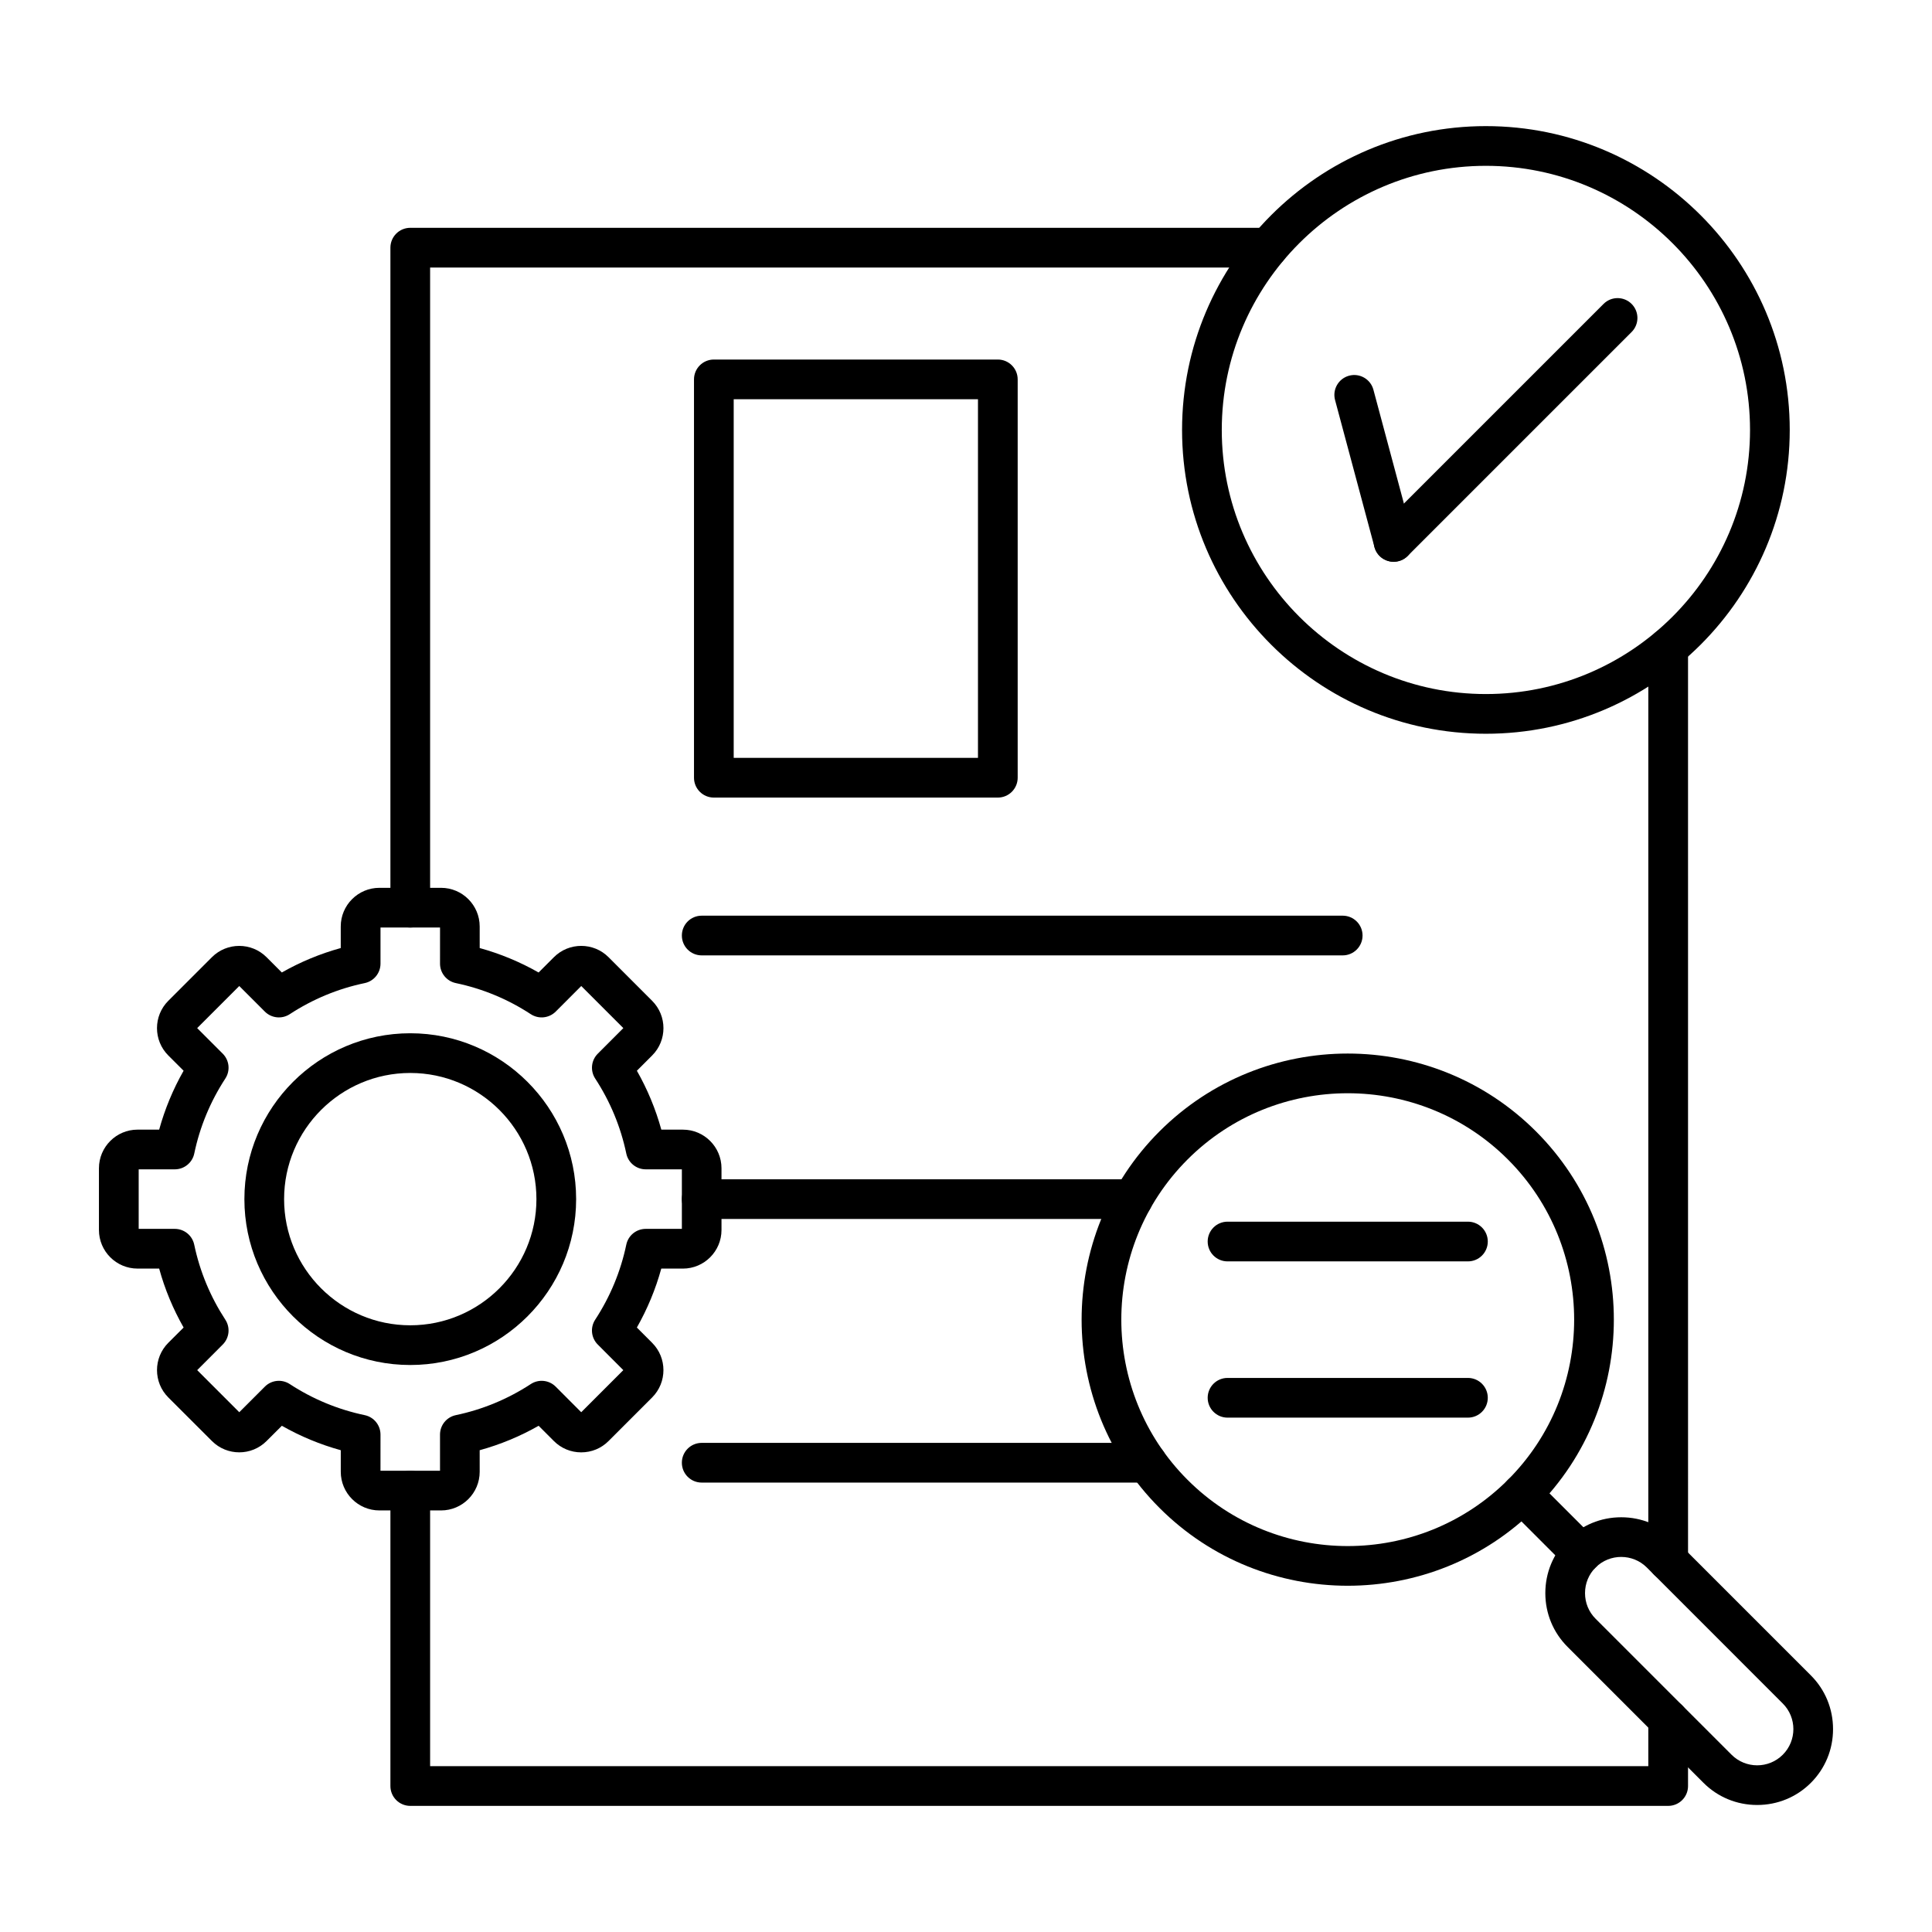
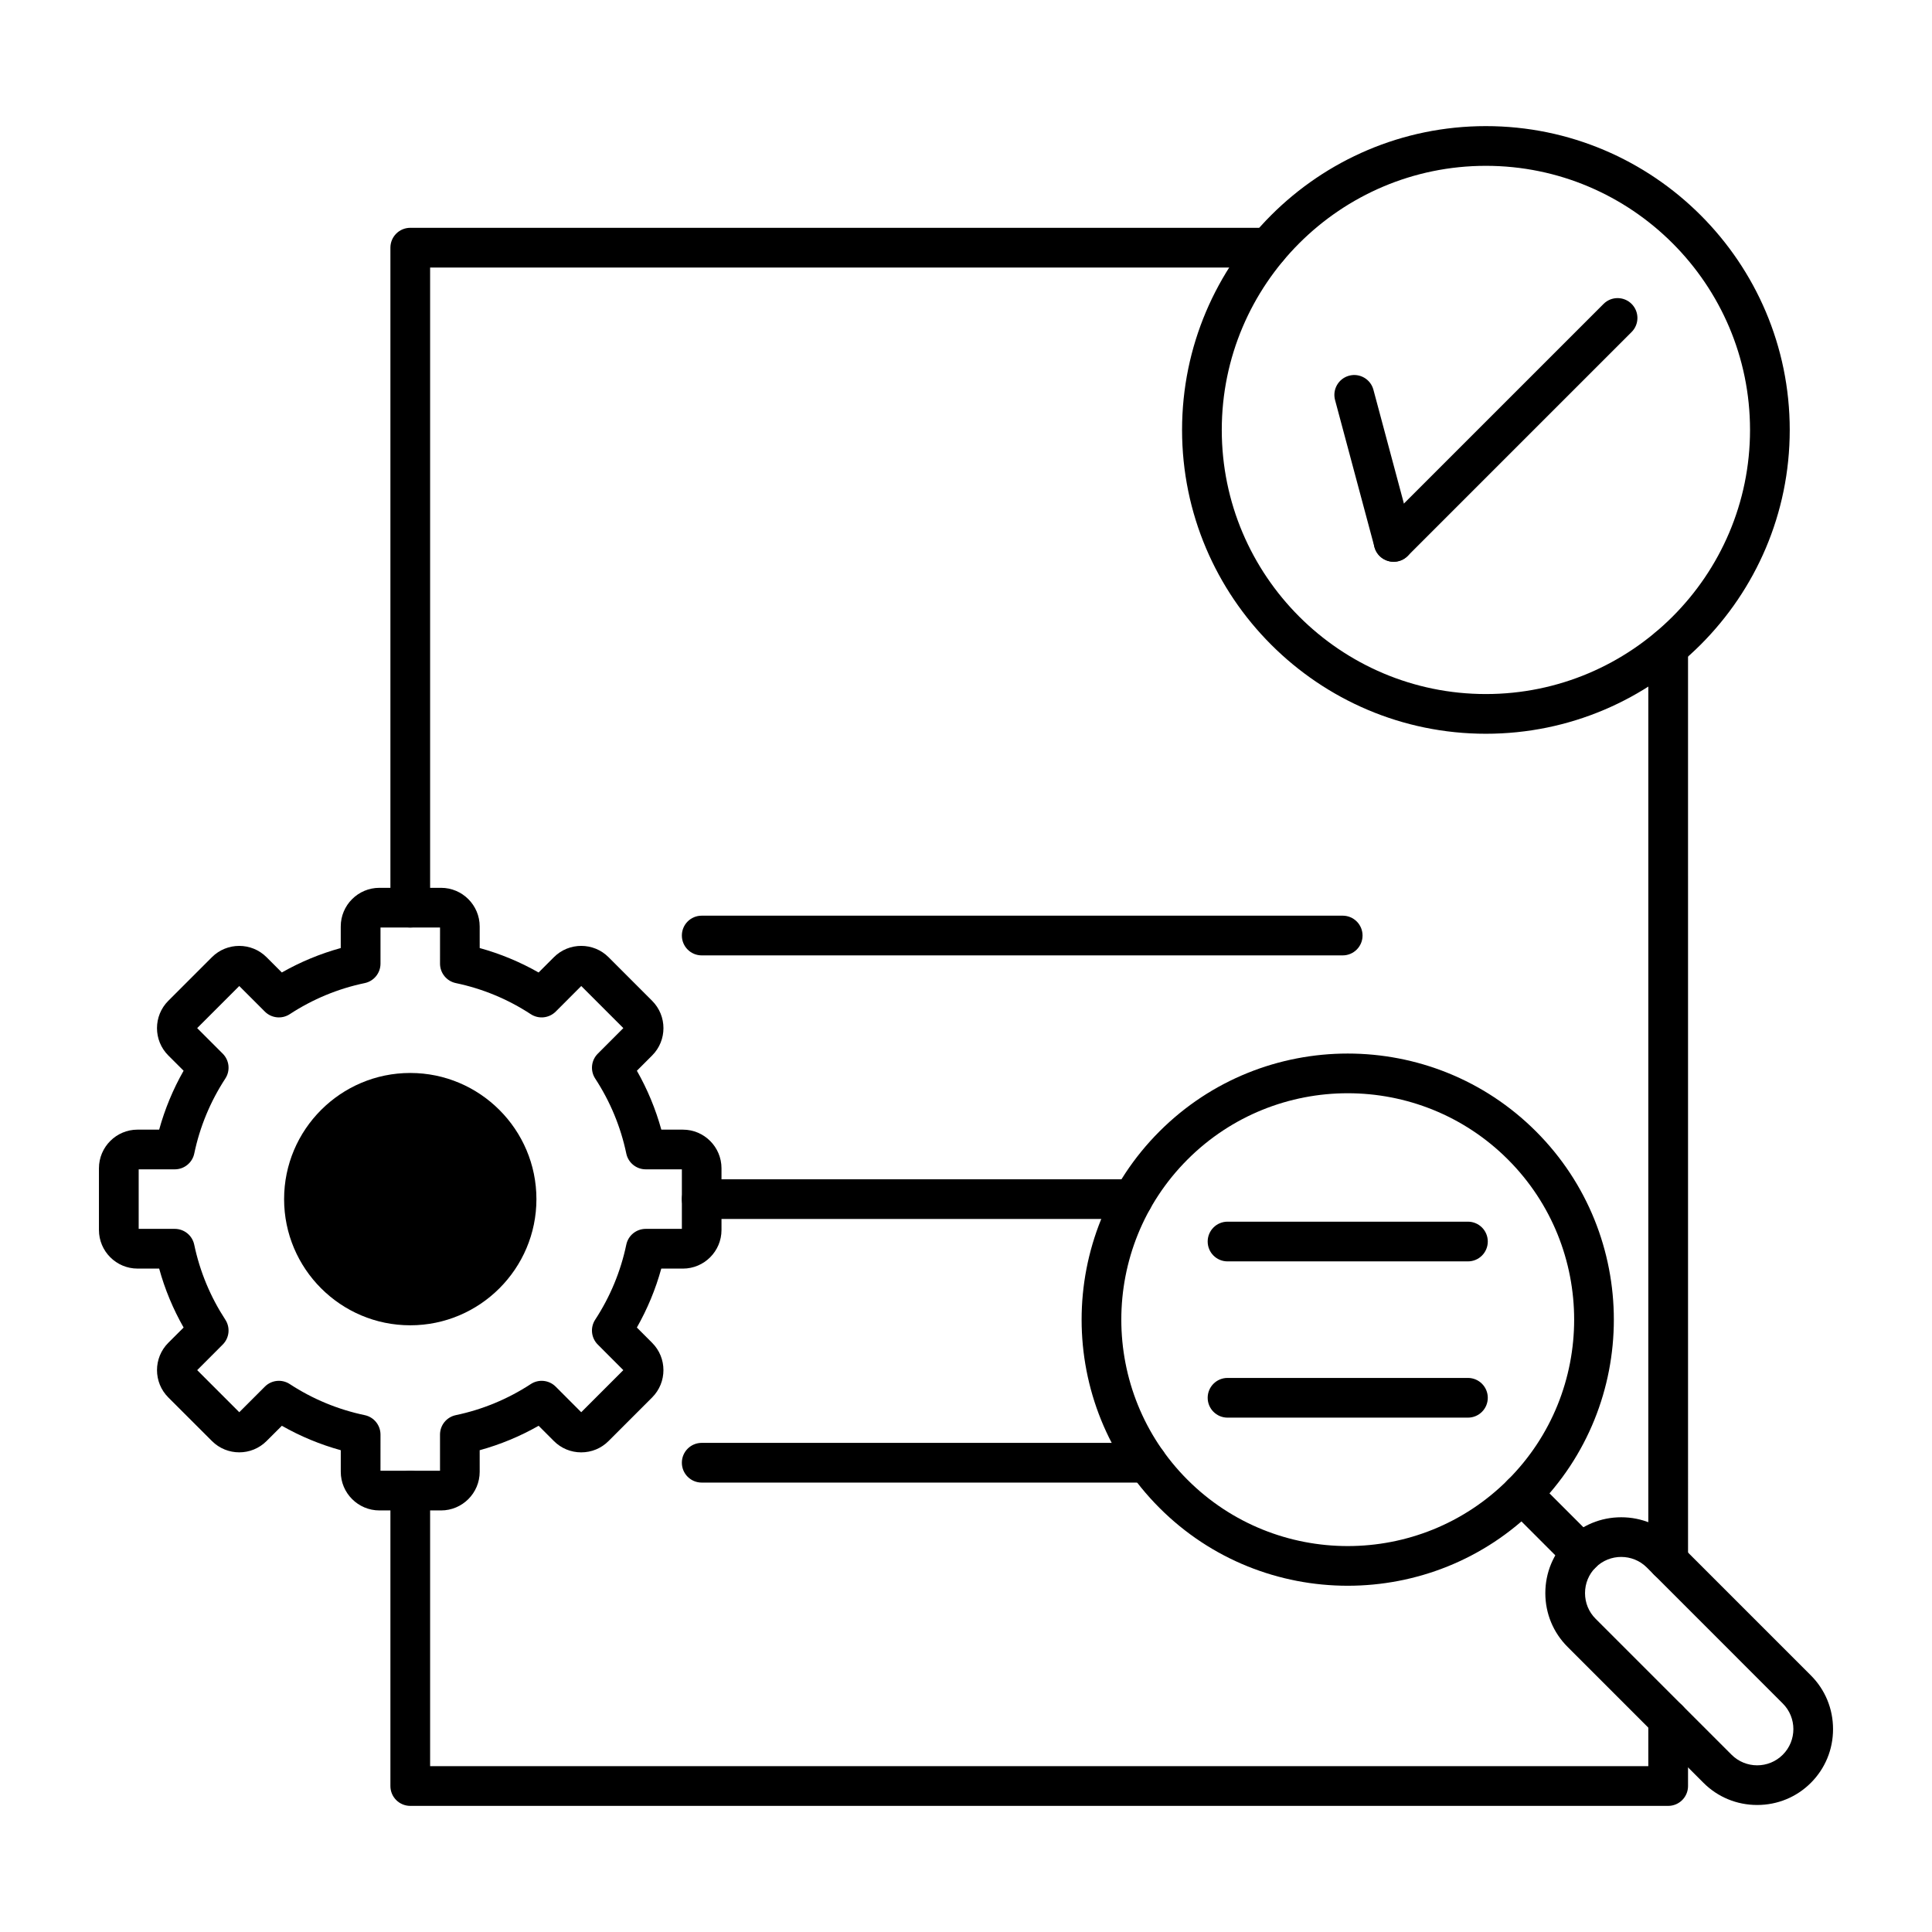
<svg xmlns="http://www.w3.org/2000/svg" clip-rule="evenodd" fill-rule="evenodd" height="512" image-rendering="optimizeQuality" shape-rendering="geometricPrecision" text-rendering="geometricPrecision" viewBox="0 0 173.397 173.397" width="512">
  <g id="Layer_x0020_1">
    <g id="_503322880">
      <path id="_503324080" d="m36.821 83.246c-.984 0-1.782-.798-1.782-1.782l0-59.236c0-.984.798-1.782 1.782-1.782h76.997c.984 0 1.782.798 1.782 1.782 0 .984-.798 1.782-1.782 1.782h-75.215v57.454c0 .984-.798 1.782-1.782 1.782zm112.897 58.617c-.984 0-1.782-.798-1.782-1.782l.001-81.953c0-.984.798-1.782 1.782-1.782.984 0 1.782.798 1.782 1.782l.001 81.953c0 .984-.798 1.782-1.782 1.782zm0 20.215h-112.897c-.473 0-.928-.189-1.262-.523-.334-.334-.52-.786-.52-1.259l0-26.517c0-.984.798-1.782 1.782-1.782s1.782.798 1.782 1.782l0 24.735h109.333v-4.195c0-.984.798-1.782 1.782-1.782.984 0 1.782.798 1.782 1.782l.001 5.977c0 .984-.798 1.782-1.782 1.782z" />
      <path id="_503323888" d="m120.507 85.746h-57.528c-.987 0-1.782-.798-1.782-1.782 0-.987.795-1.782 1.782-1.782h57.528c.984 0 1.782.795 1.782 1.782 0.0.984-.798 1.782-1.782 1.782z" />
      <path id="_503323384" d="m101.667 109.404h-38.688c-.987 0-1.782-.798-1.782-1.782 0-.984.795-1.782 1.782-1.782h38.688c.987 0 1.782.798 1.782 1.782.001.984-.795 1.782-1.782 1.782z" />
      <path id="_503324032" d="m102.954 133.062h-39.975c-.987 0-1.782-.798-1.782-1.782 0-.984.795-1.782 1.782-1.782h39.975c.984 0 1.782.798 1.782 1.782.001.984-.798 1.782-1.782 1.782z" />
      <path id="_503323480" d="m34.148 131.997h5.343v-3.242c0-.845.59-1.571 1.416-1.745 2.404-.504 4.668-1.442 6.732-2.791.706-.461 1.637-.365 2.234.232l2.293 2.296 3.777-3.777-2.292-2.296c-.597-.597-.693-1.528-.232-2.234 1.349-2.064 2.286-4.328 2.791-6.732.173-.826.9-1.417 1.745-1.417h3.243v-5.343h-3.242c-.844 0-1.572-.591-1.745-1.414-.504-2.404-1.442-4.668-2.791-6.732-.461-.705-.365-1.64.232-2.234l2.293-2.296-3.777-3.777-2.293 2.296c-.597.594-1.528.693-2.237.232-2.06-1.349-4.328-2.289-6.729-2.791-.825-.173-1.417-.903-1.417-1.745l.001-3.242h-5.343v3.242c0 .842-.591 1.572-1.414 1.745-2.403.501-4.669 1.442-6.732 2.791-.705.461-1.64.362-2.234-.232l-2.296-2.296-3.777 3.777 2.295 2.296c.595.597.693 1.528.229 2.234-1.345 2.063-2.286 4.328-2.787 6.732-.173.823-.904 1.414-1.745 1.414h-3.242v5.343h3.24c.844 0 1.571.591 1.744 1.417.505 2.404 1.445 4.668 2.791 6.732.462.705.365 1.637-.232 2.234l-2.292 2.296 3.777 3.777 2.296-2.296c.594-.597 1.528-.693 2.233-.232 2.063 1.349 4.328 2.286 6.732 2.791.823.173 1.414.9 1.414 1.745zm5.439 3.564h-5.535c-1.911 0-3.468-1.556-3.468-3.468l0-1.937c-1.847-.51-3.617-1.244-5.287-2.193l-1.374 1.37c-1.349 1.352-3.549 1.352-4.901 0l-3.916-3.913c-1.353-1.352-1.353-3.552-.001-4.904l1.374-1.371c-.95-1.671-1.687-3.44-2.194-5.29h-1.94c-1.909 0-3.465-1.553-3.465-3.465v-5.538c0-1.912 1.556-3.468 3.465-3.468h1.94c.51-1.847 1.243-3.617 2.193-5.287l-1.373-1.371c-1.353-1.352-1.353-3.552-.001-4.904l3.917-3.917c1.352-1.349 3.548-1.349 4.9 0l1.374 1.374c1.671-.95 3.44-1.683 5.287-2.193l0-1.937c0-1.912 1.556-3.468 3.468-3.468h5.535c1.911 0 3.467 1.556 3.467 3.468l.001 1.937c1.847.51 3.619 1.244 5.287 2.194l1.374-1.374c1.352-1.352 3.551-1.352 4.903 0l3.914 3.917c1.352 1.352 1.352 3.552-0 4.904l-1.37 1.371c.95 1.671 1.683 3.44 2.193 5.287h1.937c1.911 0 3.464 1.556 3.464 3.468v5.538c0 1.909-1.553 3.465-3.465 3.465h-1.94c-.507 1.847-1.244 3.62-2.191 5.29l1.371 1.371c1.352 1.352 1.352 3.552-0 4.904l-3.913 3.913c-.653.656-1.525 1.015-2.454 1.015-.925 0-1.798-.362-2.45-1.015l-1.37-1.371c-1.671.95-3.441 1.683-5.291 2.193l.001 1.937c0 1.912-1.557 3.468-3.468 3.468z" />
-       <path id="_503323816" d="m36.821 96.299c-6.246 0-11.323 5.08-11.323 11.323.001 6.243 5.077 11.323 11.323 11.323 6.244 0 11.323-5.08 11.323-11.323 0-6.243-5.08-11.323-11.323-11.323zm0 26.21c-8.21 0-14.887-6.679-14.887-14.887 0-8.211 6.676-14.887 14.887-14.887 8.208 0 14.887 6.676 14.887 14.887 0 8.208-6.68 14.887-14.887 14.887z" />
+       <path id="_503323816" d="m36.821 96.299c-6.246 0-11.323 5.08-11.323 11.323.001 6.243 5.077 11.323 11.323 11.323 6.244 0 11.323-5.08 11.323-11.323 0-6.243-5.08-11.323-11.323-11.323zm0 26.21z" />
      <path id="_503323624" d="m120.959 98.118c-5.207 0-10.414 1.983-14.377 5.946-7.926 7.926-7.926 20.824 0 28.75 3.963 3.963 9.17 5.946 14.377 5.946 5.207 0 10.41-1.98 14.377-5.946 7.926-7.926 7.926-20.824 0-28.75-3.963-3.963-9.17-5.946-14.377-5.946zm0 44.203c-6.119 0-12.239-2.326-16.895-6.986-9.318-9.315-9.319-24.475 0-33.793 9.315-9.315 24.474-9.315 33.79 0 9.319 9.318 9.318 24.478 0 33.793-4.655 4.659-10.776 6.986-16.895 6.986z" />
      <path id="_503322832" d="m141.944 139.425h.003zm3.561.309c-.835 0-1.668.316-2.302.95h0c-.61.61-.947 1.426-.947 2.299 0.0.872.337 1.689.947 2.299l12.205 12.205c1.268 1.268 3.332 1.268 4.597 0 1.269-1.268 1.268-3.332 0-4.597l-12.201-12.205c-.634-.634-1.467-.95-2.299-.95zm12.202 22.263c-1.825 0-3.536-.705-4.82-1.989l-12.201-12.205c-1.284-1.284-1.993-2.995-1.993-4.82 0-1.822.708-3.536 1.992-4.82h0c1.284-1.281 2.994-1.989 4.82-1.989 1.822 0 3.533.709 4.817 1.989l12.205 12.205c1.284 1.284 1.989 2.995 1.989 4.82.001 1.825-.706 3.536-1.989 4.82-1.284 1.284-2.995 1.989-4.82 1.989z" />
      <path id="_503322736" d="m141.944 141.207c-.455 0-.913-.176-1.26-.523l-5.348-5.349c-.696-.696-.697-1.825-.001-2.521.697-.693 1.822-.693 2.518 0l5.35 5.349c.696.696.696 1.825-0 2.521-.346.347-.804.523-1.259.523z" />
      <path id="_503323168" d="m131.747 113.209h-21.576c-.984 0-1.782-.795-1.782-1.782.001-.984.798-1.782 1.782-1.782h21.576c.984 0 1.782.798 1.782 1.782 0.0.987-.798 1.782-1.782 1.782z" />
      <path id="_503323000" d="m131.747 127.233h-21.576c-.984 0-1.782-.798-1.782-1.782.001-.984.798-1.782 1.782-1.782h21.576c.984 0 1.782.798 1.782 1.782 0.0.984-.798 1.782-1.782 1.782z" />
-       <path id="_503322664" d="m65.85 68.019h21.923v-32.187h-21.923zm23.705 3.564h-25.487c-.984 0-1.782-.798-1.782-1.782v-35.751c0-.984.798-1.782 1.782-1.782h25.487c.984 0 1.782.798 1.782 1.782l0 35.751c0 .984-.799 1.782-1.782 1.782z" />
      <path id="_503323240" d="m133.359 14.883c-13.069 0-23.705 10.633-23.705 23.704 0 13.071 10.636 23.704 23.704 23.704 13.071 0 23.707-10.633 23.707-23.704s-10.636-23.704-23.707-23.704zm0 50.972c-15.036 0-27.269-12.232-27.269-27.268 0-15.036 12.233-27.268 27.268-27.268 15.039 0 27.271 12.233 27.271 27.268 0 15.036-12.233 27.268-27.271 27.268z" />
      <path id="_503322904" d="m125.08 50.418c-.458 0-.913-.173-1.262-.523-.696-.696-.696-1.822 0-2.518l20.101-20.1c.696-.696 1.822-.696 2.518 0.0.696.696.696 1.825 0 2.521l-20.097 20.097c-.349.35-.804.523-1.259.523z" />
      <path id="_503323264" d="m125.077 50.418c-.786 0-1.507-.523-1.72-1.321l-3.536-13.195c-.254-.95.309-1.927 1.262-2.184.95-.254 1.927.309 2.181 1.262l3.536 13.195c.254.95-.309 1.927-1.259 2.184-.155.04-.309.059-.464.059z" />
    </g>
  </g>
</svg>